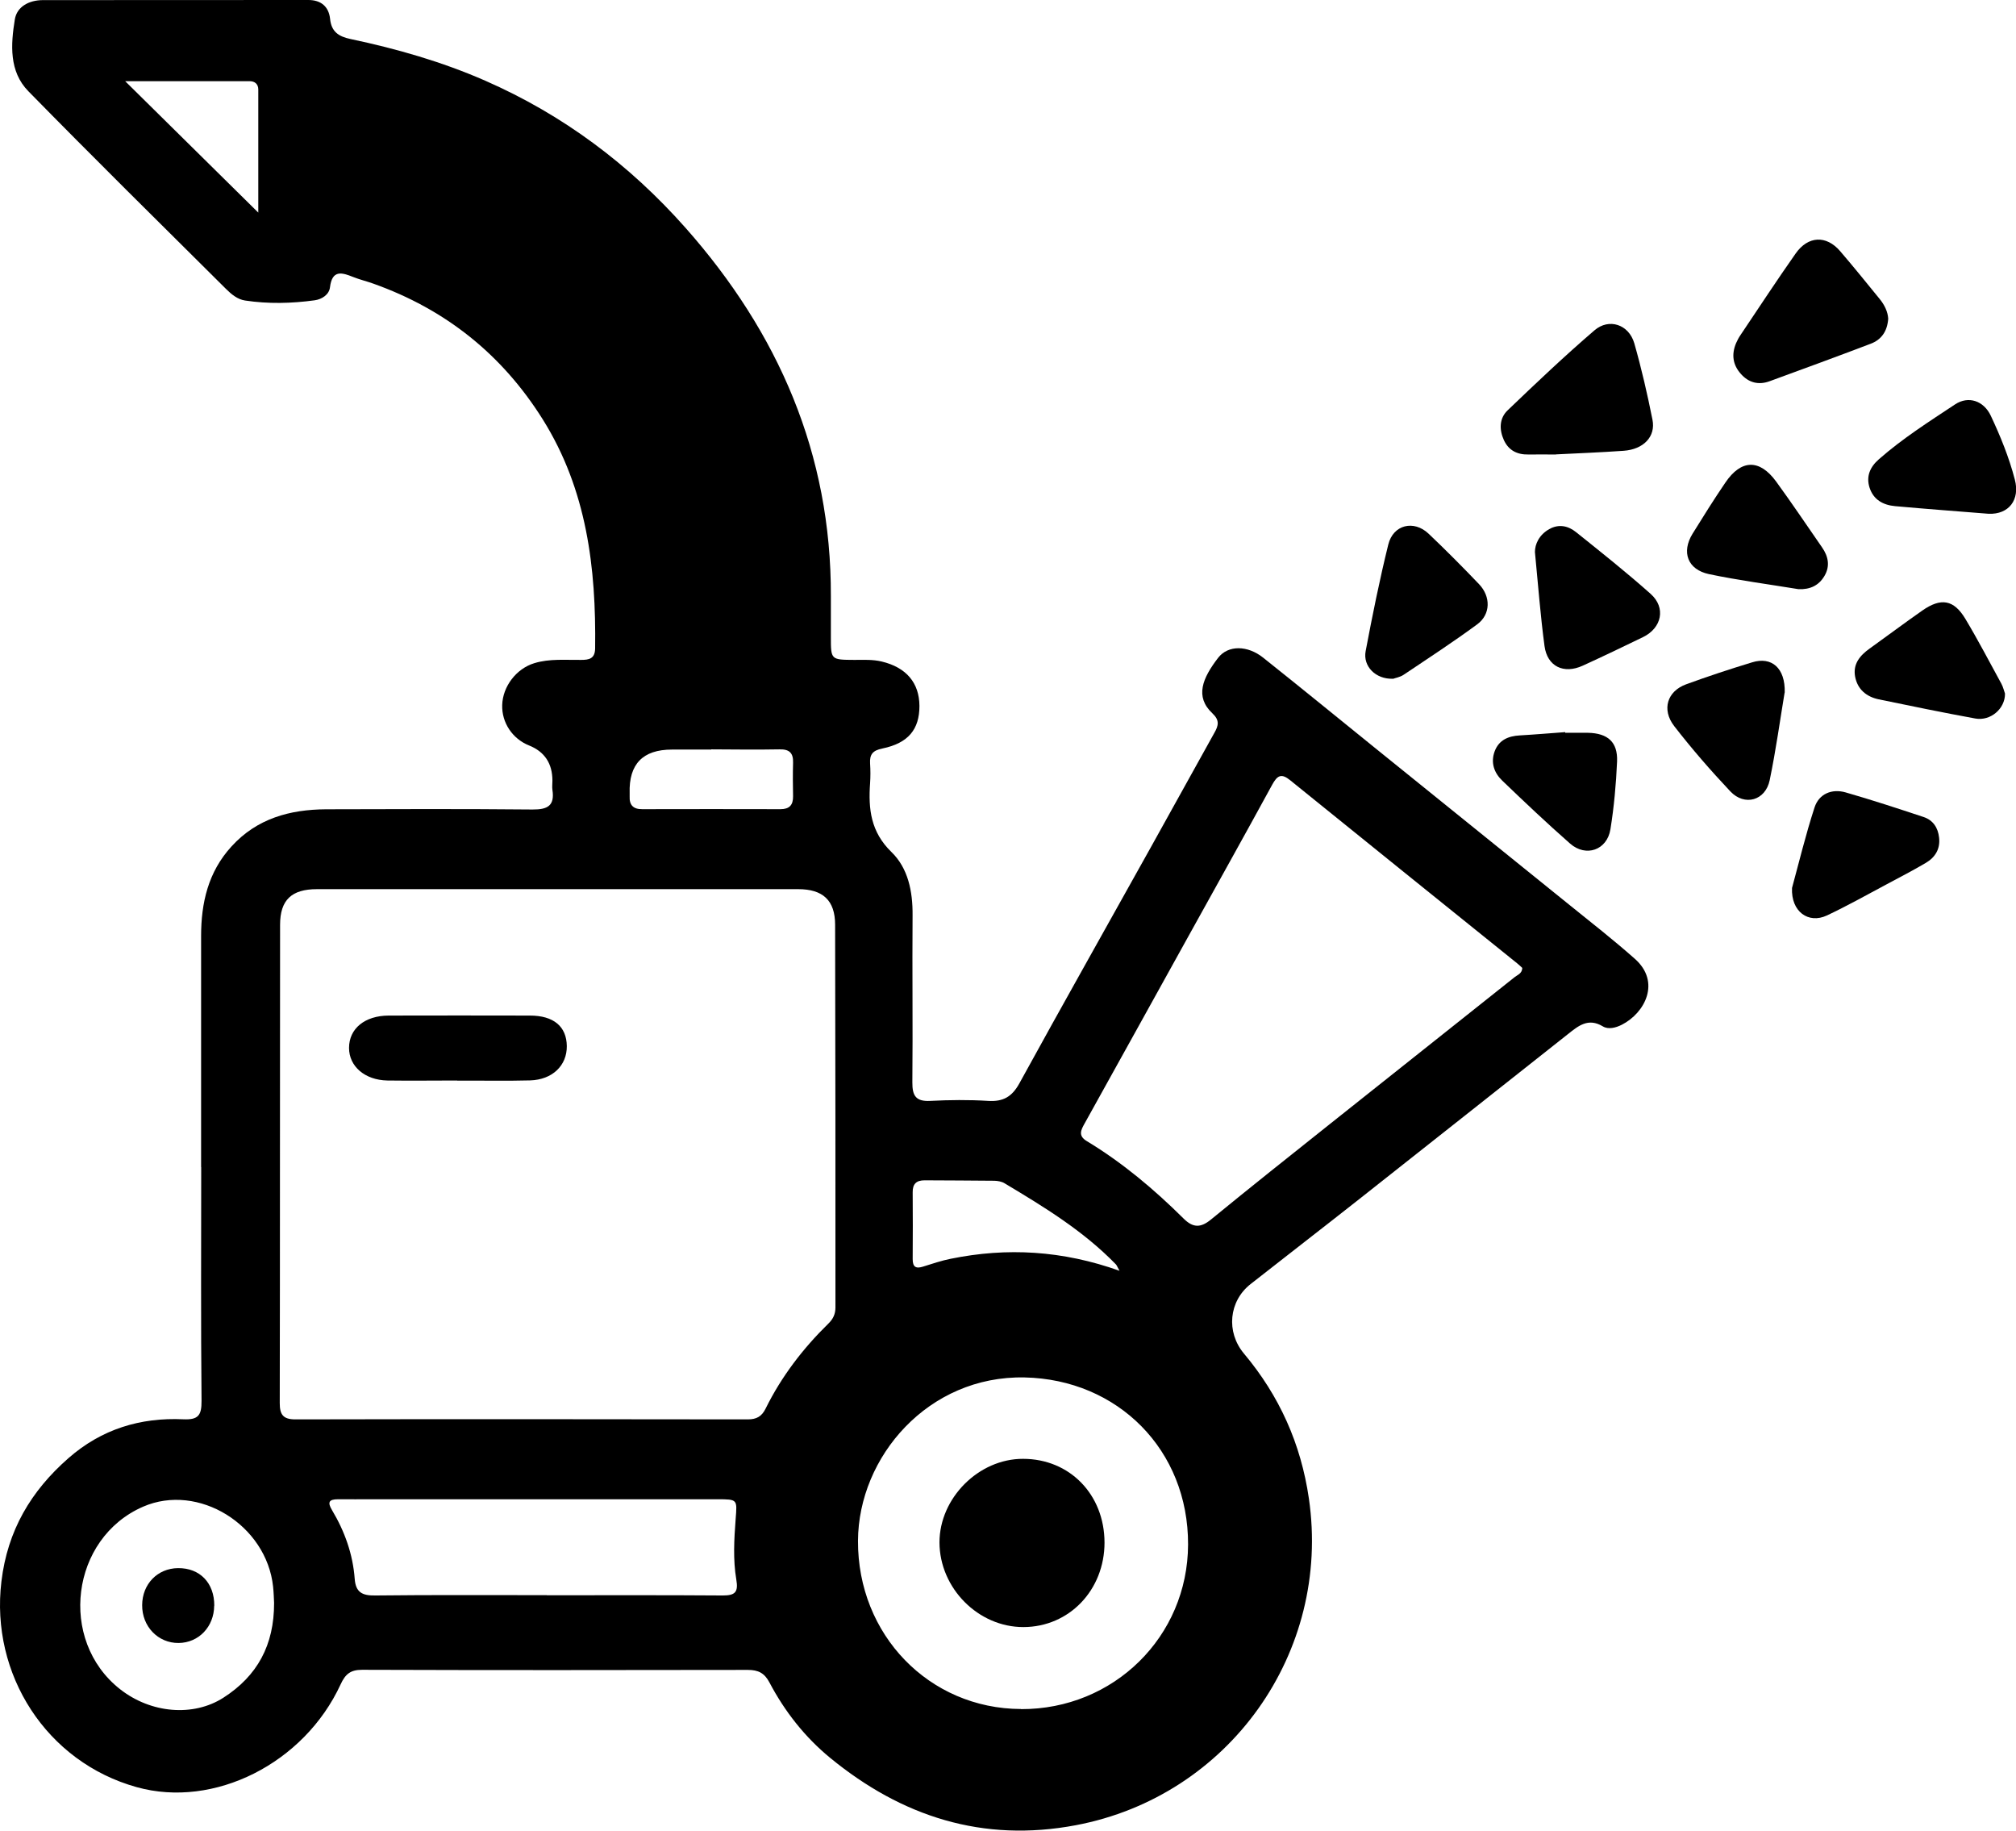
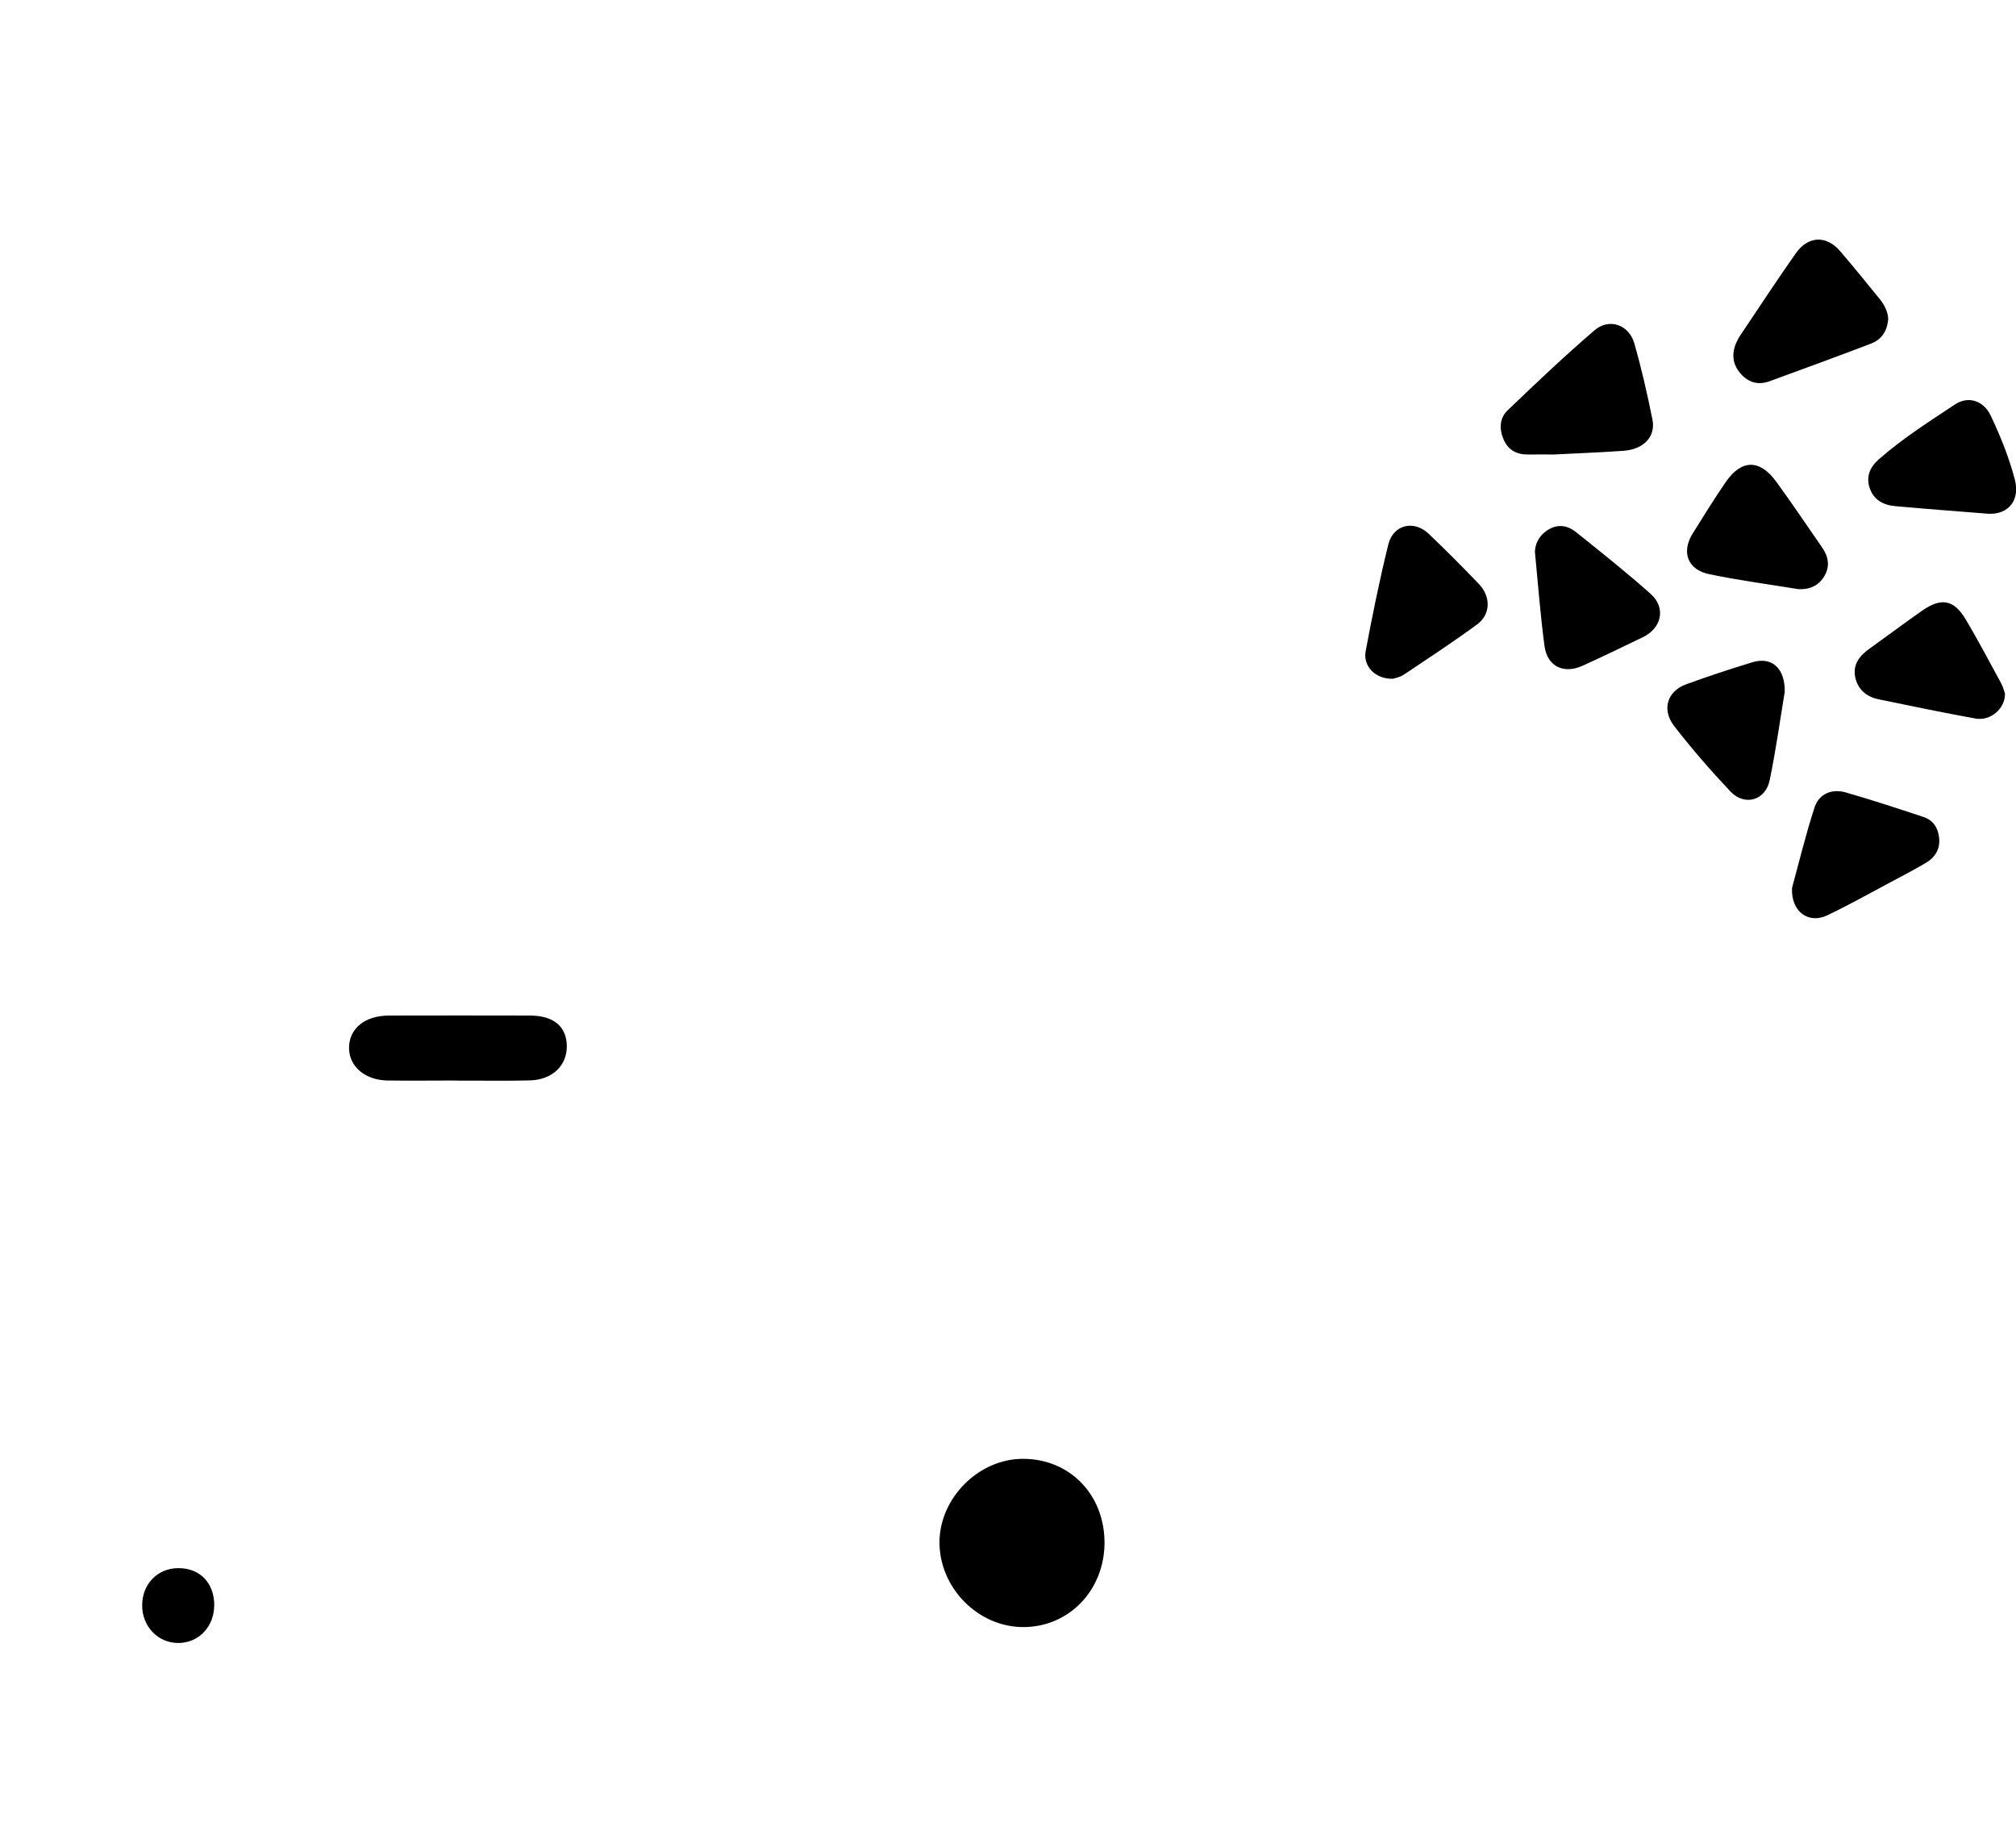
<svg xmlns="http://www.w3.org/2000/svg" id="Layer_2" data-name="Layer 2" viewBox="0 0 185.06 168.03">
  <defs>
    <style>
      .cls-1 {
        stroke-width: 0px;
      }
    </style>
  </defs>
  <g id="Layer_1-2" data-name="Layer 1">
    <g>
-       <path class="cls-1" d="M18.46,107.11c0-7.07,0-14.13,0-21.2,0-3.06.65-5.89,2.79-8.23,2.34-2.57,5.36-3.39,8.68-3.41,6.32-.02,12.64-.04,18.96.02,1.38.01,2.04-.35,1.82-1.8-.04-.27,0-.56,0-.84q0-2.38-2.15-3.24c-1.52-.61-2.51-2.09-2.46-3.71.05-1.71,1.3-3.34,2.95-3.84,1.41-.43,2.86-.28,4.3-.3.73,0,1.26-.11,1.28-1.04.1-7.4-.76-14.56-4.8-21.02-3.74-5.97-8.93-10.11-15.56-12.47-.61-.22-1.25-.37-1.85-.61-1.05-.42-1.93-.68-2.13.95-.08.67-.74,1.1-1.41,1.19-2.12.29-4.26.34-6.38.02-.69-.1-1.26-.57-1.76-1.07C14.68,20.49,8.59,14.48,2.6,8.37.82,6.55.99,4.08,1.36,1.79,1.55.6,2.67.02,3.91.01,12.04,0,20.17,0,28.31,0c1.16,0,1.87.61,1.99,1.73.12,1.19.79,1.62,1.87,1.85,4.23.89,8.38,2.08,12.36,3.82,7.15,3.13,13.24,7.69,18.39,13.5,8.54,9.64,13.39,20.76,13.35,33.8,0,1.25,0,2.51,0,3.76,0,2.09,0,2.09,2.17,2.1.83,0,1.67-.05,2.5.15,2.25.54,3.45,1.95,3.46,4.08,0,2.14-1.02,3.41-3.4,3.9-.89.18-1.18.54-1.13,1.38.04.6.04,1.21,0,1.81-.17,2.36.06,4.47,1.96,6.31,1.53,1.48,1.96,3.62,1.94,5.8-.04,5.11.03,10.23-.02,15.34-.01,1.25.34,1.77,1.65,1.7,1.76-.09,3.54-.11,5.3,0,1.39.09,2.2-.38,2.88-1.62,3.98-7.25,8.05-14.45,12.07-21.67,1.95-3.49,3.87-6.99,5.82-10.48.39-.68.5-1.16-.18-1.8-1.63-1.53-.9-3.23.52-5.08.92-1.2,2.71-1.17,4.15-.02,3.42,2.72,6.8,5.48,10.2,8.23,5.96,4.81,11.93,9.62,17.89,14.44,2.02,1.63,4.08,3.24,6.02,4.96,2.41,2.13.93,4.97-1.19,6.05-.55.28-1.24.46-1.75.15-1.35-.81-2.25-.04-3.21.72-6.38,5.04-12.75,10.09-19.13,15.12-3.32,2.62-6.67,5.2-9.99,7.81-2,1.57-2.27,4.4-.61,6.38,3.25,3.87,5.23,8.28,5.96,13.3,2.06,14.14-7.34,27.32-21.38,29.98-8.56,1.62-16-.79-22.58-6.19-2.3-1.89-4.16-4.25-5.56-6.91-.46-.87-1.03-1.15-1.98-1.15-11.81.02-23.61.03-35.42-.01-1.06,0-1.53.4-1.96,1.33-3.35,7.27-11.62,11.42-18.72,9.44-8.28-2.3-13.45-10.35-12.42-18.88.56-4.67,2.7-8.29,6.16-11.32,3.04-2.66,6.59-3.74,10.54-3.56,1.37.06,1.68-.36,1.67-1.69-.07-7.16-.03-14.32-.03-21.47ZM51.25,81.6c-7.39,0-14.77,0-22.16,0-2.32,0-3.38.99-3.38,3.27-.02,14.63,0,29.27-.03,43.9,0,1.04.3,1.49,1.43,1.49,13.84-.03,27.69-.02,41.53,0,.8,0,1.28-.26,1.64-.99,1.45-2.94,3.43-5.52,5.77-7.81.43-.42.64-.87.64-1.47,0-11.71,0-23.41-.03-35.12,0-2.26-1.14-3.27-3.39-3.27-7.34,0-14.68,0-22.02,0ZM139.74,88.83c-.14-.13-.3-.29-.48-.43-6.94-5.59-13.89-11.18-20.82-16.79-.82-.67-1.19-.45-1.66.41-2.58,4.73-5.21,9.43-7.82,14.14-3.13,5.64-6.25,11.29-9.39,16.93-.35.62-.62,1.14.19,1.63,3.28,1.98,6.19,4.43,8.9,7.12.86.85,1.56.85,2.5.08,3.59-2.94,7.23-5.83,10.86-8.72,5.67-4.51,11.34-9.01,17.01-13.52.27-.22.69-.33.71-.85ZM93.72,156.85c8.52.03,15.31-6.65,15.34-15.1.03-8.68-6.44-15.16-15.01-15.34-8.83-.18-15.25,7.27-15.29,14.99-.04,8.63,6.53,15.41,14.96,15.44ZM50.19,146.4c5.39,0,10.77-.02,16.16.02,1.12,0,1.44-.29,1.24-1.46-.31-1.83-.2-3.71-.06-5.56.14-1.8.19-1.81-1.69-1.81-10.54,0-21.08,0-31.62,0-1.07,0-2.14.01-3.2,0-.84,0-.97.29-.54,1,1.16,1.94,1.91,4.03,2.08,6.29.09,1.27.71,1.56,1.89,1.54,5.25-.06,10.49-.03,15.74-.03ZM25.16,147.1c-.02-.36-.03-.92-.09-1.48-.6-5.68-6.87-9.55-11.93-7.35-6.64,2.88-7.83,12.26-2.12,16.75,2.84,2.23,6.73,2.55,9.49.78,3.1-1.99,4.66-4.81,4.65-8.7ZM102.78,116.65c-.22-.39-.26-.53-.35-.62-2.98-3.07-6.59-5.27-10.22-7.44-.26-.16-.62-.22-.93-.23-2.14-.03-4.27-.02-6.41-.04-.76,0-1.1.34-1.09,1.1.01,2.04.02,4.09,0,6.13,0,.72.29.9.95.69.84-.26,1.68-.55,2.54-.72,5.16-1.05,10.25-.77,15.52,1.11ZM65.3,68.79c-1.21,0-2.42,0-3.62,0q-4.01,0-3.88,4.01c0,.09,0,.19,0,.28-.04.81.34,1.19,1.16,1.18,4.23-.01,8.46-.01,12.68,0,.83,0,1.17-.38,1.16-1.19-.02-1.02-.03-2.05,0-3.07.03-.89-.33-1.25-1.24-1.23-2.09.04-4.18.01-6.27,0ZM23.71,19.52c0-3.82,0-7.56,0-11.3,0-.5-.31-.77-.8-.77-3.74,0-7.47,0-11.42,0,4.16,4.11,8.13,8.03,12.23,12.07Z" />
      <path class="cls-1" d="M142.83,41.71c-.95,0-1.74-.01-2.53,0-1.03.02-1.81-.37-2.25-1.32-.44-.97-.42-2,.34-2.73,2.61-2.5,5.23-4.99,7.97-7.34,1.34-1.16,3.16-.54,3.66,1.18.66,2.31,1.2,4.66,1.67,7.02.31,1.55-.82,2.72-2.65,2.85-2.12.15-4.25.23-6.22.33Z" />
      <path class="cls-1" d="M173.33,29.24c-.08,1.17-.63,1.94-1.62,2.31-3.07,1.17-6.16,2.3-9.25,3.43-1.02.38-1.93.15-2.65-.66-.76-.84-.88-1.81-.44-2.84.11-.25.24-.5.4-.73,1.68-2.5,3.33-5.02,5.06-7.48,1.14-1.63,2.81-1.7,4.08-.23,1.24,1.44,2.43,2.92,3.63,4.39.45.55.75,1.17.79,1.81Z" />
      <path class="cls-1" d="M164.5,81.49c.61-2.23,1.24-4.85,2.07-7.4.41-1.24,1.58-1.73,2.85-1.37,2.4.69,4.78,1.47,7.16,2.26.87.29,1.32.98,1.42,1.89.12,1.05-.37,1.82-1.22,2.32-1.2.71-2.43,1.34-3.66,2-1.8.96-3.58,1.96-5.43,2.83-1.68.78-3.29-.35-3.19-2.53Z" />
      <path class="cls-1" d="M140.9,50.66c0-.7.36-1.56,1.31-2.1.89-.5,1.75-.3,2.47.28,2.31,1.85,4.64,3.7,6.85,5.67,1.41,1.26,1.02,3.12-.71,3.96-1.83.89-3.67,1.77-5.53,2.62-1.75.8-3.26.07-3.51-1.8-.37-2.75-.58-5.53-.88-8.63Z" />
      <path class="cls-1" d="M127.85,62.29c-1.58.05-2.75-1.15-2.49-2.53.62-3.28,1.28-6.55,2.08-9.79.45-1.82,2.34-2.28,3.7-.99,1.58,1.5,3.12,3.05,4.63,4.63,1.09,1.14,1.07,2.77-.16,3.68-2.2,1.62-4.5,3.12-6.77,4.64-.33.22-.77.29-.98.37Z" />
      <path class="cls-1" d="M182.55,47.15c-2.87-.23-5.73-.44-8.59-.7-1.09-.1-1.98-.58-2.34-1.69-.34-1.05.05-1.91.85-2.61,2.17-1.91,4.6-3.45,7-5.04,1.23-.81,2.62-.33,3.27,1.03.89,1.89,1.68,3.83,2.21,5.86.5,1.88-.56,3.22-2.39,3.15Z" />
      <path class="cls-1" d="M184.05,63.65c.02,1.4-1.34,2.54-2.72,2.29-2.97-.54-5.92-1.15-8.87-1.76-1.14-.24-1.95-.92-2.17-2.09-.21-1.15.44-1.93,1.32-2.56,1.62-1.16,3.22-2.36,4.85-3.5,1.72-1.2,2.89-1,3.95.76,1.17,1.95,2.22,3.97,3.31,5.96.17.32.25.69.33.9Z" />
      <path class="cls-1" d="M165.1,54.07c-2.74-.45-5.5-.81-8.22-1.38-1.97-.42-2.55-2.02-1.51-3.71.98-1.58,1.96-3.15,3.01-4.69,1.45-2.14,3.14-2.18,4.66-.1,1.45,1.99,2.82,4.03,4.22,6.05.57.82.75,1.71.22,2.61-.52.89-1.33,1.26-2.37,1.22Z" />
      <path class="cls-1" d="M163.82,63.56c-.4,2.39-.79,5.24-1.37,8.04-.39,1.87-2.3,2.41-3.61,1.03-1.81-1.92-3.55-3.92-5.16-6-1.17-1.52-.63-3.2,1.1-3.83,2-.73,4.03-1.4,6.07-2.02,1.76-.54,3.04.5,2.98,2.78Z" />
-       <path class="cls-1" d="M143.68,67.25c.7,0,1.39-.01,2.09,0,1.82.04,2.74.85,2.67,2.63-.09,2.08-.28,4.17-.61,6.23-.31,1.91-2.25,2.58-3.7,1.31-2.13-1.87-4.19-3.82-6.23-5.78-.74-.71-1.08-1.64-.7-2.68.39-1.05,1.25-1.41,2.31-1.47,1.39-.08,2.78-.2,4.17-.3,0,.02,0,.03,0,.05Z" />
      <path class="cls-1" d="M41.97,99.16c-2.14,0-4.27.03-6.41,0-2.07-.04-3.52-1.3-3.52-2.99,0-1.77,1.44-2.96,3.64-2.97,4.32-.01,8.64-.01,12.96,0,2.18,0,3.37,1,3.39,2.8.02,1.78-1.32,3.09-3.37,3.15-2.23.06-4.46.01-6.69.02Z" />
      <path class="cls-1" d="M101.39,141.56c0,4.36-3.24,7.75-7.44,7.76-4.15.01-7.7-3.57-7.71-7.77,0-4.07,3.6-7.68,7.67-7.67,4.29,0,7.47,3.28,7.48,7.68Z" />
      <path class="cls-1" d="M19.66,147.36c-.01,1.93-1.42,3.4-3.26,3.42-1.89.02-3.37-1.52-3.35-3.48.01-1.93,1.41-3.37,3.29-3.39,2.01-.02,3.34,1.36,3.33,3.45Z" />
    </g>
  </g>
</svg>